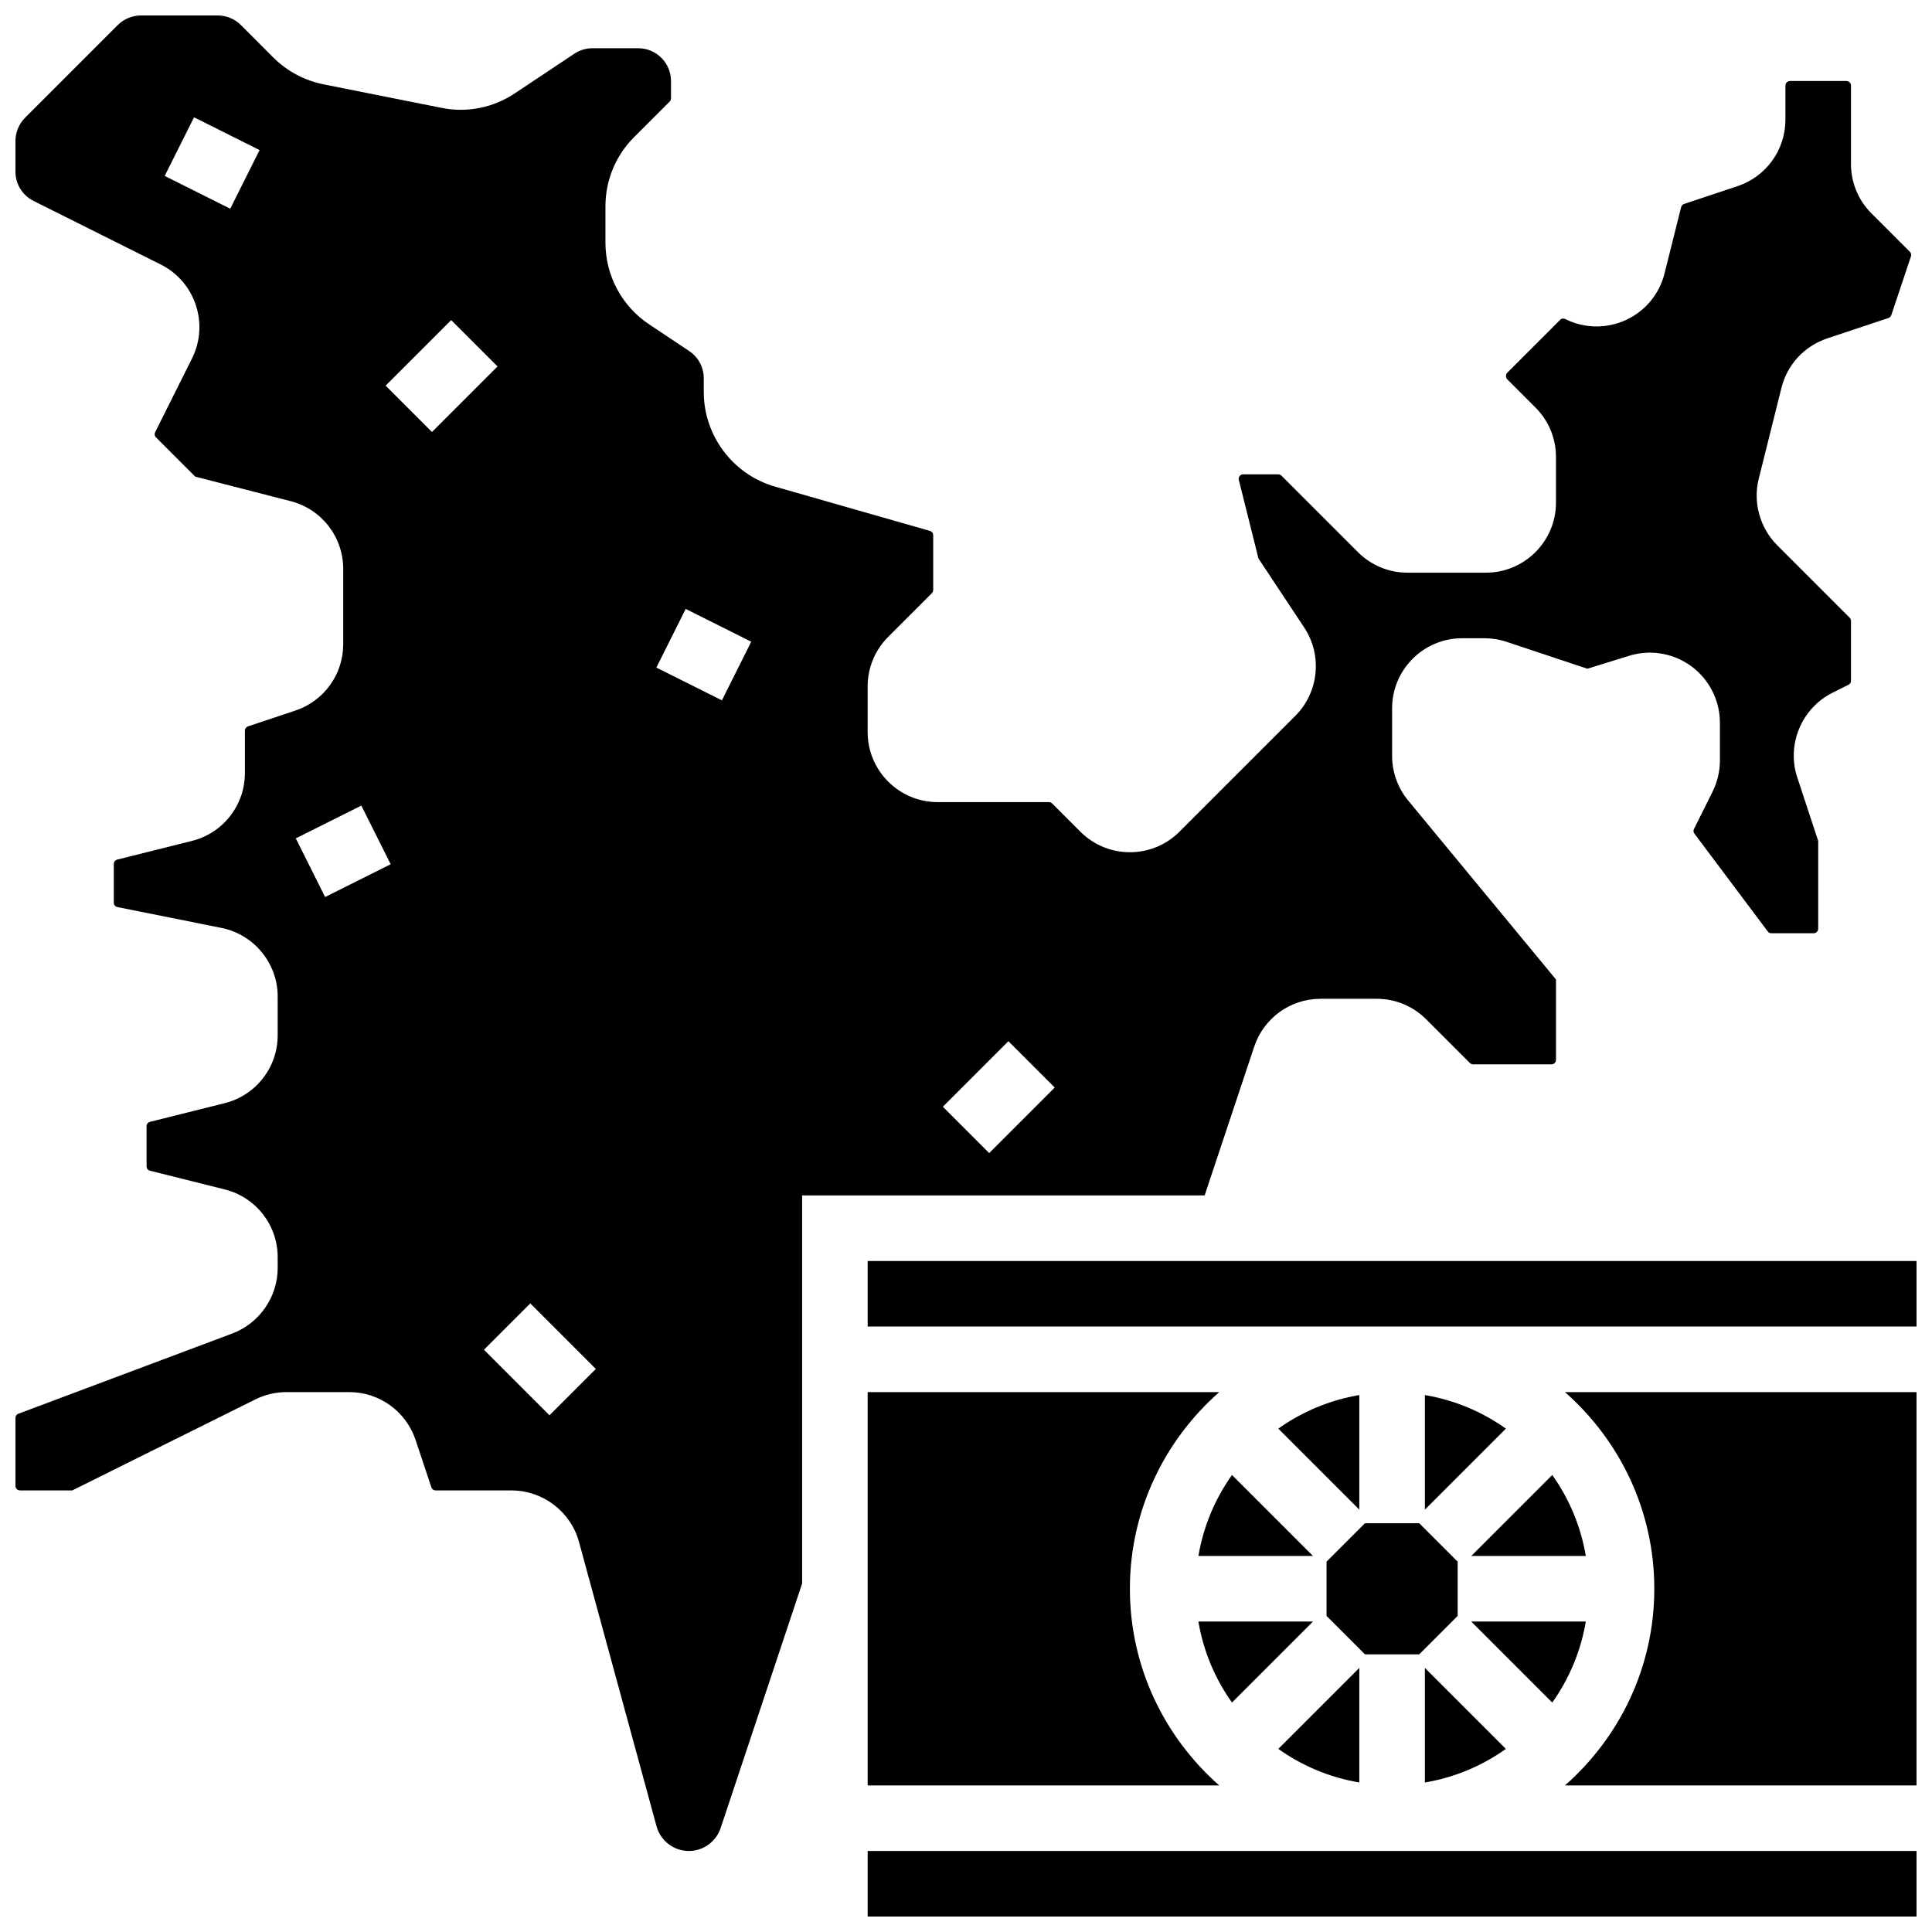
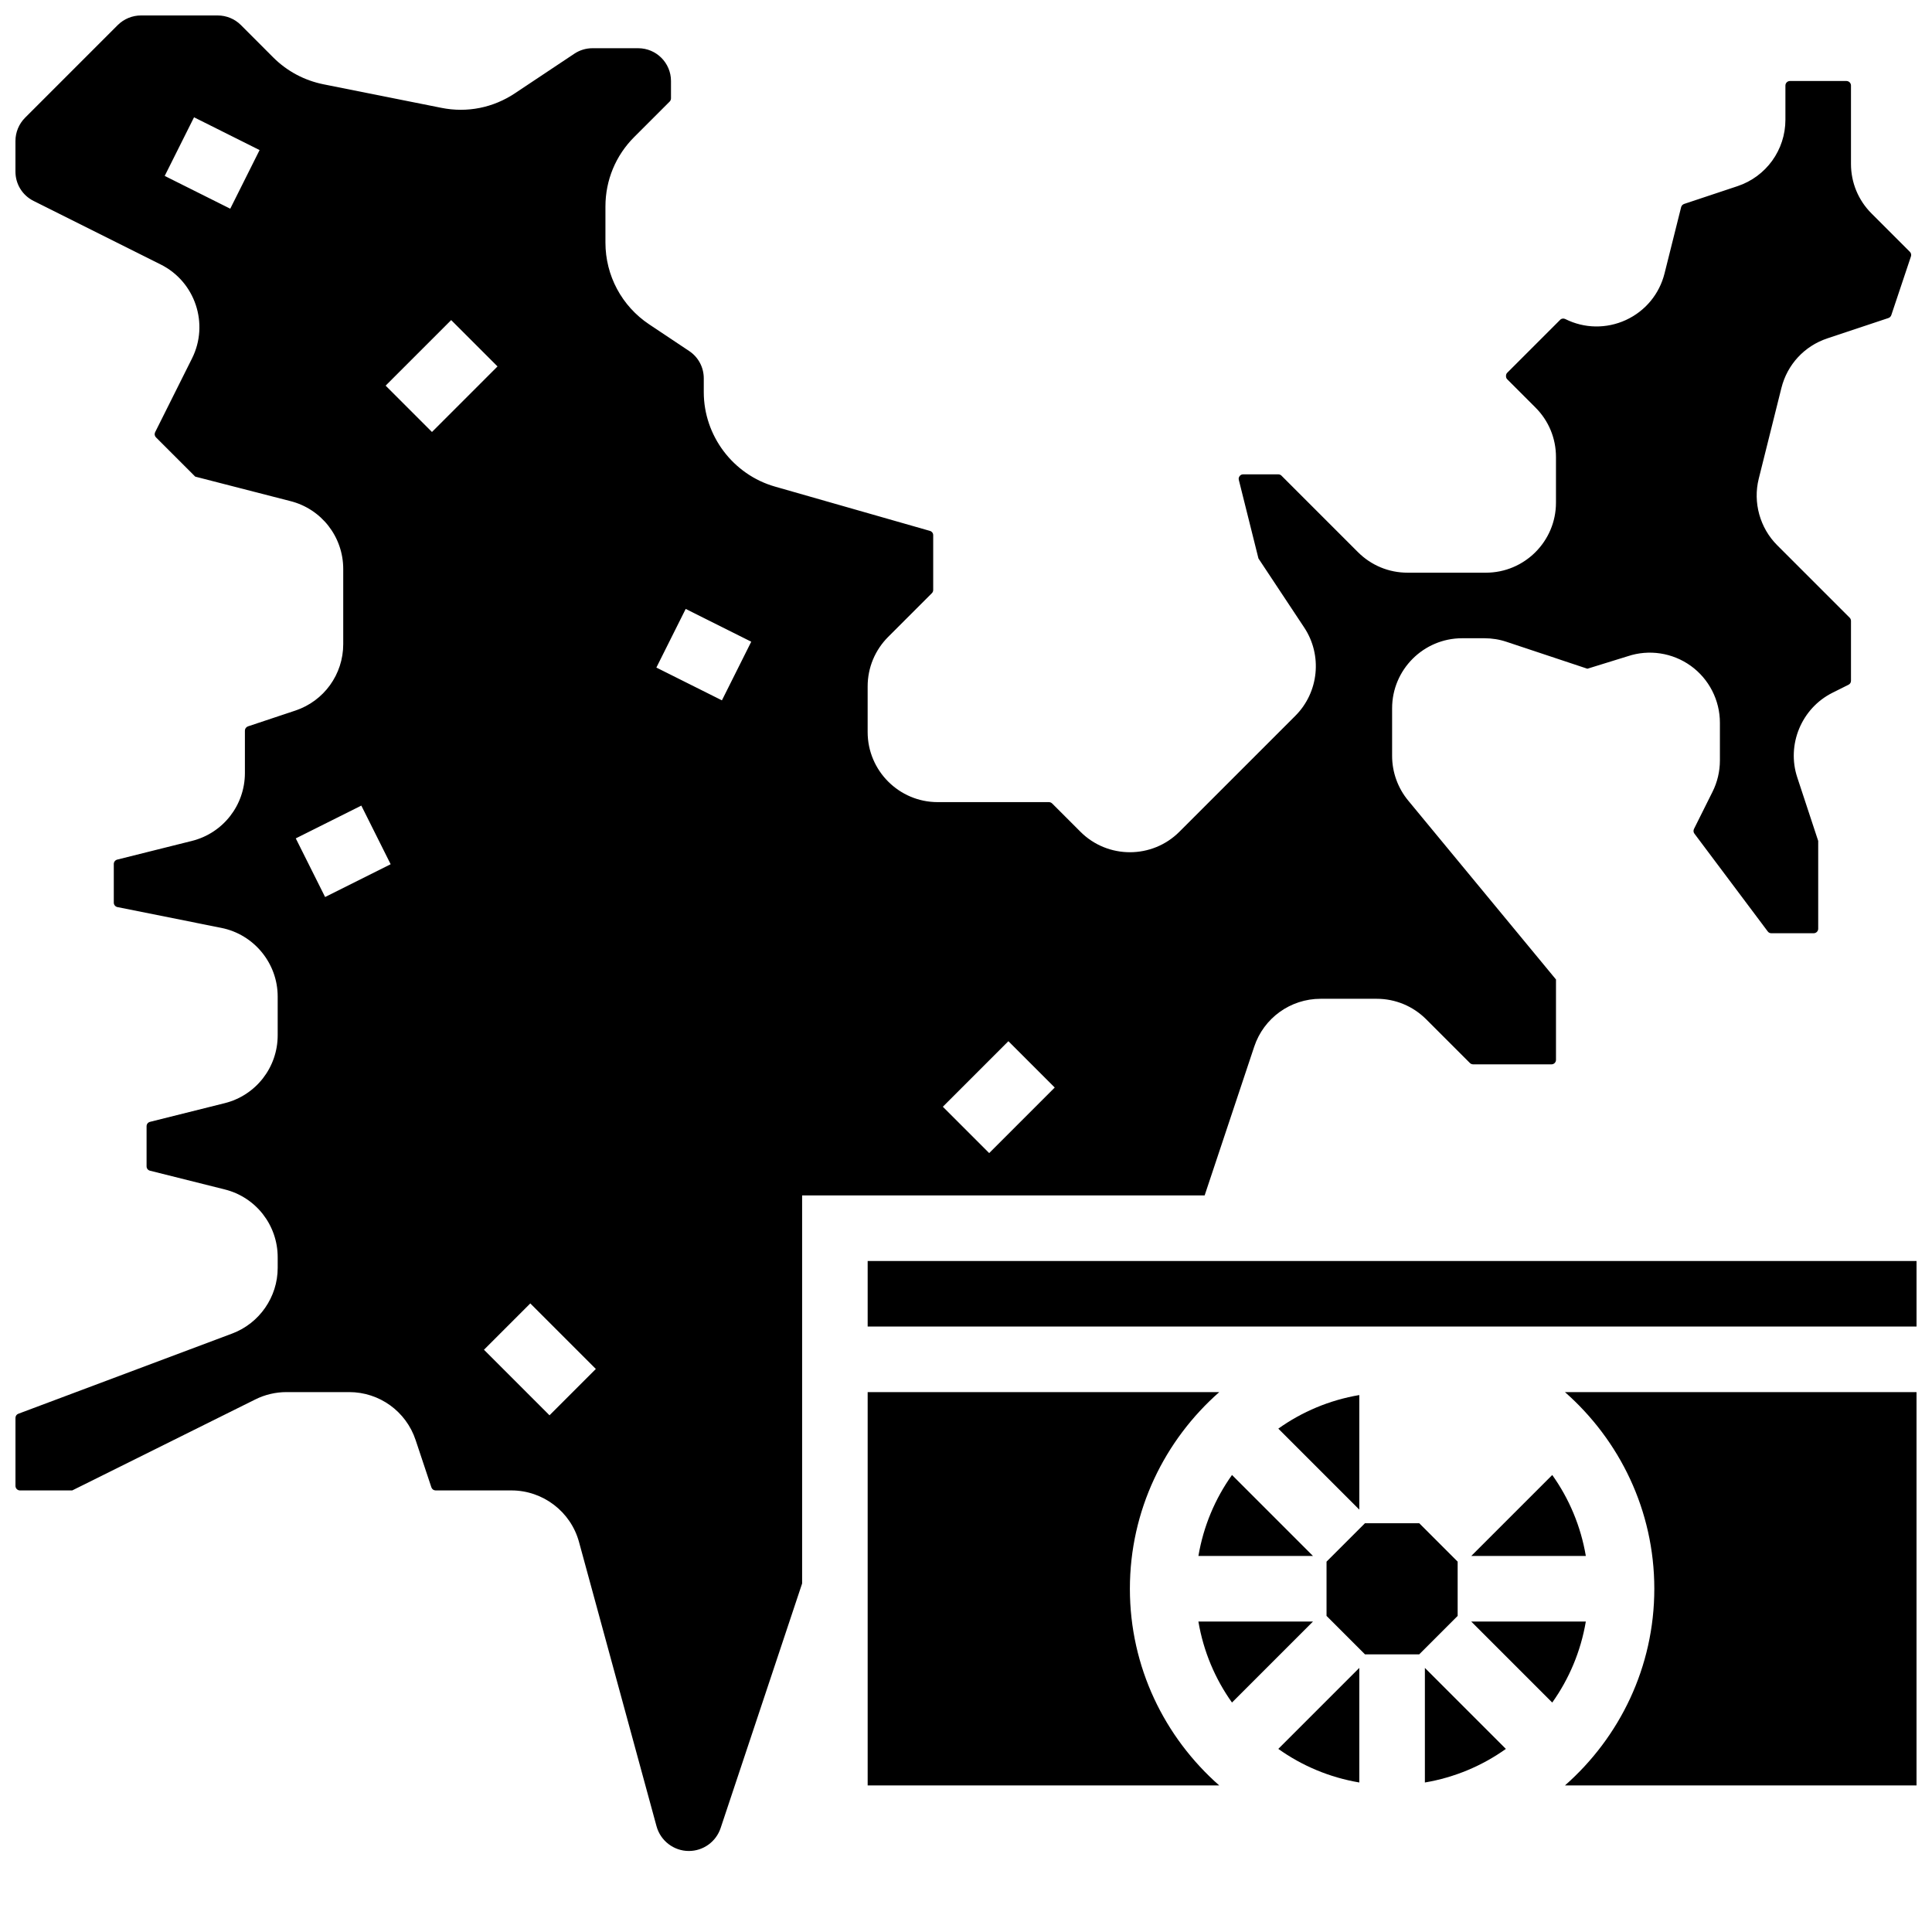
<svg xmlns="http://www.w3.org/2000/svg" width="800px" height="800px" version="1.1" viewBox="144 144 512 512">
  <defs>
    <clipPath id="d">
      <path d="m148.09 148.09h502.91v486.91h-502.91z" />
    </clipPath>
    <clipPath id="c">
      <path d="m373 634h278.9v17.902h-278.9z" />
    </clipPath>
    <clipPath id="b">
      <path d="m558 512h93.902v106h-93.902z" />
    </clipPath>
    <clipPath id="a">
      <path d="m373 478h278.9v18h-278.9z" />
    </clipPath>
  </defs>
  <path d="m555.36 534.89-21.465 21.461h30.367c-1.336-7.894-4.43-15.191-8.902-21.461z" />
-   <path d="m521.61 544.07 21.465-21.465c-6.273-4.473-13.57-7.566-21.465-8.902z" />
+   <path d="m521.61 544.07 21.465-21.465z" />
  <path d="m504.23 586.01-21.465 21.465c6.273 4.473 13.57 7.566 21.465 8.902z" />
  <path d="m564.26 573.73h-30.367l21.465 21.465c4.473-6.273 7.566-13.57 8.902-21.465z" />
  <g clip-path="url(#d)">
    <path d="m476.38 421.38c2.519-7.582 9.59-12.691 17.598-12.691h14.855c4.953 0 9.617 1.938 13.125 5.438l11.586 11.586c0.219 0.219 0.531 0.348 0.844 0.348h20.785c0.645 0.004 1.18-0.535 1.18-1.188v-21.301l-39.133-47.375c-2.762-3.316-4.297-7.539-4.297-11.883v-12.613c0-10.23 8.328-18.559 18.562-18.559h5.898c2.023 0 4.012 0.32 5.914 0.965l21.379 7.113 10.691-3.309c5.637-1.887 11.875-0.93 16.711 2.547 4.828 3.473 7.715 9.113 7.715 15.062v10.023c0 2.867-0.676 5.742-1.965 8.305l-4.906 9.832c-0.191 0.398-0.164 0.879 0.105 1.227l19.441 25.93c0.215 0.305 0.562 0.48 0.938 0.48h11.25c0.648 0 1.188-0.539 1.188-1.191v-23.27l-5.535-16.789c-2.902-8.711 1.102-18.363 9.305-22.473l4.258-2.129c0.418-0.199 0.66-0.598 0.66-1.051v-15.871c0-0.312-0.129-0.617-0.348-0.844l-19.215-19.215c-4.578-4.578-6.453-11.336-4.883-17.617l6.012-24.07c1.555-6.195 6.082-11.082 12.125-13.109l16.242-5.41c0.348-0.121 0.633-0.41 0.754-0.766l5.207-15.57c0.141-0.426 0.027-0.895-0.297-1.215l-10.164-10.164c-3.496-3.5-5.434-8.164-5.434-13.125v-20.777c0-0.652-0.539-1.191-1.191-1.191h-15c-0.645 0-1.184 0.539-1.184 1.191v9.07c0 8.008-5.109 15.078-12.699 17.605l-14.16 4.715c-0.383 0.141-0.676 0.453-0.781 0.859l-4.387 17.527c-1.371 5.5-5.109 9.996-10.25 12.371-5.141 2.356-11.004 2.277-16.062-0.262-0.477-0.227-1.008-0.156-1.363 0.219l-14.047 14.047c-0.398 0.398-0.398 1.277 0 1.676l7.496 7.496c3.516 3.504 5.449 8.168 5.449 13.129v12.102c0 10.223-8.328 18.551-18.562 18.551h-20.785c-4.953 0-9.617-1.938-13.125-5.438l-20.273-20.273c-0.211-0.219-0.523-0.348-0.836-0.348h-9.32c-0.383 0-0.703 0.156-0.93 0.461-0.234 0.297-0.312 0.633-0.219 1.008l5.203 20.82 12.109 18.277c4.891 7.348 3.898 17.191-2.328 23.418l-30.723 30.723c-7.227 7.246-19.016 7.246-26.242 0l-7.496-7.496c-0.234-0.219-0.547-0.348-0.859-0.348h-29.473c-10.223 0-18.555-8.328-18.555-18.562v-12.102c0-4.953 1.938-9.617 5.438-13.125l11.586-11.586c0.219-0.219 0.348-0.531 0.348-0.844v-14.523c0-0.539-0.348-0.992-0.867-1.137l-41.043-11.734c-11.117-3.164-18.891-13.473-18.891-25.043v-3.66c0-2.91-1.441-5.613-3.867-7.227l-10.59-7.062c-7.269-4.836-11.602-12.941-11.602-21.672v-9.57c0-6.957 2.711-13.508 7.637-18.422l9.391-9.391c0.215-0.219 0.344-0.531 0.344-0.844v-4.598c0-4.793-3.891-8.688-8.688-8.688h-12.117c-1.719 0-3.387 0.504-4.82 1.461l-15.695 10.457c-5.777 3.856-12.684 5.266-19.562 3.875l-31.219-6.234c-5.074-1.023-9.668-3.484-13.309-7.121l-8.562-8.574c-1.625-1.625-3.856-2.547-6.141-2.547h-20.363c-2.281 0-4.516 0.922-6.141 2.547l-24.562 24.562c-1.625 1.625-2.547 3.859-2.547 6.141v8.129c0 3.316 1.84 6.297 4.805 7.773l33.688 16.844c9.148 4.559 12.875 15.738 8.305 24.887l-9.781 19.562c-0.227 0.461-0.141 1 0.219 1.363l10.406 10.406 25.164 6.473c8.273 2.059 14.059 9.461 14.059 18.008v19.918c0 8.008-5.109 15.078-12.699 17.605l-12.543 4.18c-0.496 0.176-0.816 0.625-0.816 1.129v11.23c0 8.539-5.785 15.949-14.07 18.008l-19.762 4.941c-0.547 0.148-0.914 0.617-0.914 1.164v10.258c0 0.555 0.41 1.051 0.957 1.164l27.555 5.516c8.641 1.723 14.922 9.375 14.922 18.191v10.258c0 8.539-5.785 15.949-14.07 18.008l-19.762 4.941c-0.551 0.141-0.914 0.609-0.914 1.156v10.641c0 0.547 0.363 1.016 0.895 1.148l19.797 4.961c8.27 2.047 14.055 9.449 14.055 17.996v2.812c0 7.703-4.848 14.68-12.047 17.383l-56.672 21.258c-0.477 0.172-0.773 0.605-0.773 1.109v18.023c0 0.652 0.539 1.191 1.191 1.191h13.855l48.48-24.098c2.551-1.285 5.426-1.961 8.301-1.961h16.609c8.008 0 15.078 5.109 17.605 12.699l4.18 12.543c0.172 0.496 0.617 0.816 1.129 0.816h20.09c8.348 0 15.723 5.621 17.91 13.68l20.543 75.336c1.055 3.84 4.57 6.535 8.559 6.535 3.812 0 7.199-2.434 8.418-6.062l21.602-64.828v-102.84h106.67zm-271.36-222.07-17.371-8.688 7.773-15.539 17.371 8.688zm25.137 182.41-7.773-15.539 17.371-8.688 7.773 15.539zm28.32-123.24-12.281-12.281 17.371-17.371 12.281 12.281zm31.148 260.59-17.371-17.371 12.281-12.281 17.371 17.371zm45.691-189.47-17.371-8.688 7.773-15.539 17.371 8.688zm70.828 119.98-12.281-12.281 17.371-17.371 12.281 12.281z" />
  </g>
  <path d="m521.61 616.38c7.894-1.336 15.191-4.43 21.465-8.902l-21.465-21.465z" />
  <path d="m505.73 547.67-10.184 10.18v14.383l10.184 10.184h14.383l10.18-10.184v-14.383l-10.18-10.18z" />
  <g clip-path="url(#c)">
-     <path d="m373.94 634.53h277.96v17.371h-277.96z" />
-   </g>
+     </g>
  <g clip-path="url(#b)">
    <path d="m582.41 565.04c0 20.762-9.199 39.375-23.68 52.117h93.168v-104.23h-93.168c14.48 12.742 23.68 31.355 23.68 52.117z" />
  </g>
  <g clip-path="url(#a)">
    <path d="m373.94 478.18h277.96v17.371h-277.96z" />
  </g>
  <path d="m470.49 595.19 21.465-21.465h-30.367c1.336 7.894 4.43 15.191 8.902 21.465z" />
  <path d="m373.94 617.16h93.172c-14.48-12.742-23.68-31.355-23.68-52.117 0-20.762 9.199-39.375 23.68-52.117h-93.172z" />
  <path d="m504.23 544.07v-30.367c-7.894 1.336-15.191 4.43-21.465 8.902z" />
  <path d="m461.59 556.35h30.367l-21.465-21.465c-4.473 6.273-7.566 13.57-8.902 21.465z" />
</svg>